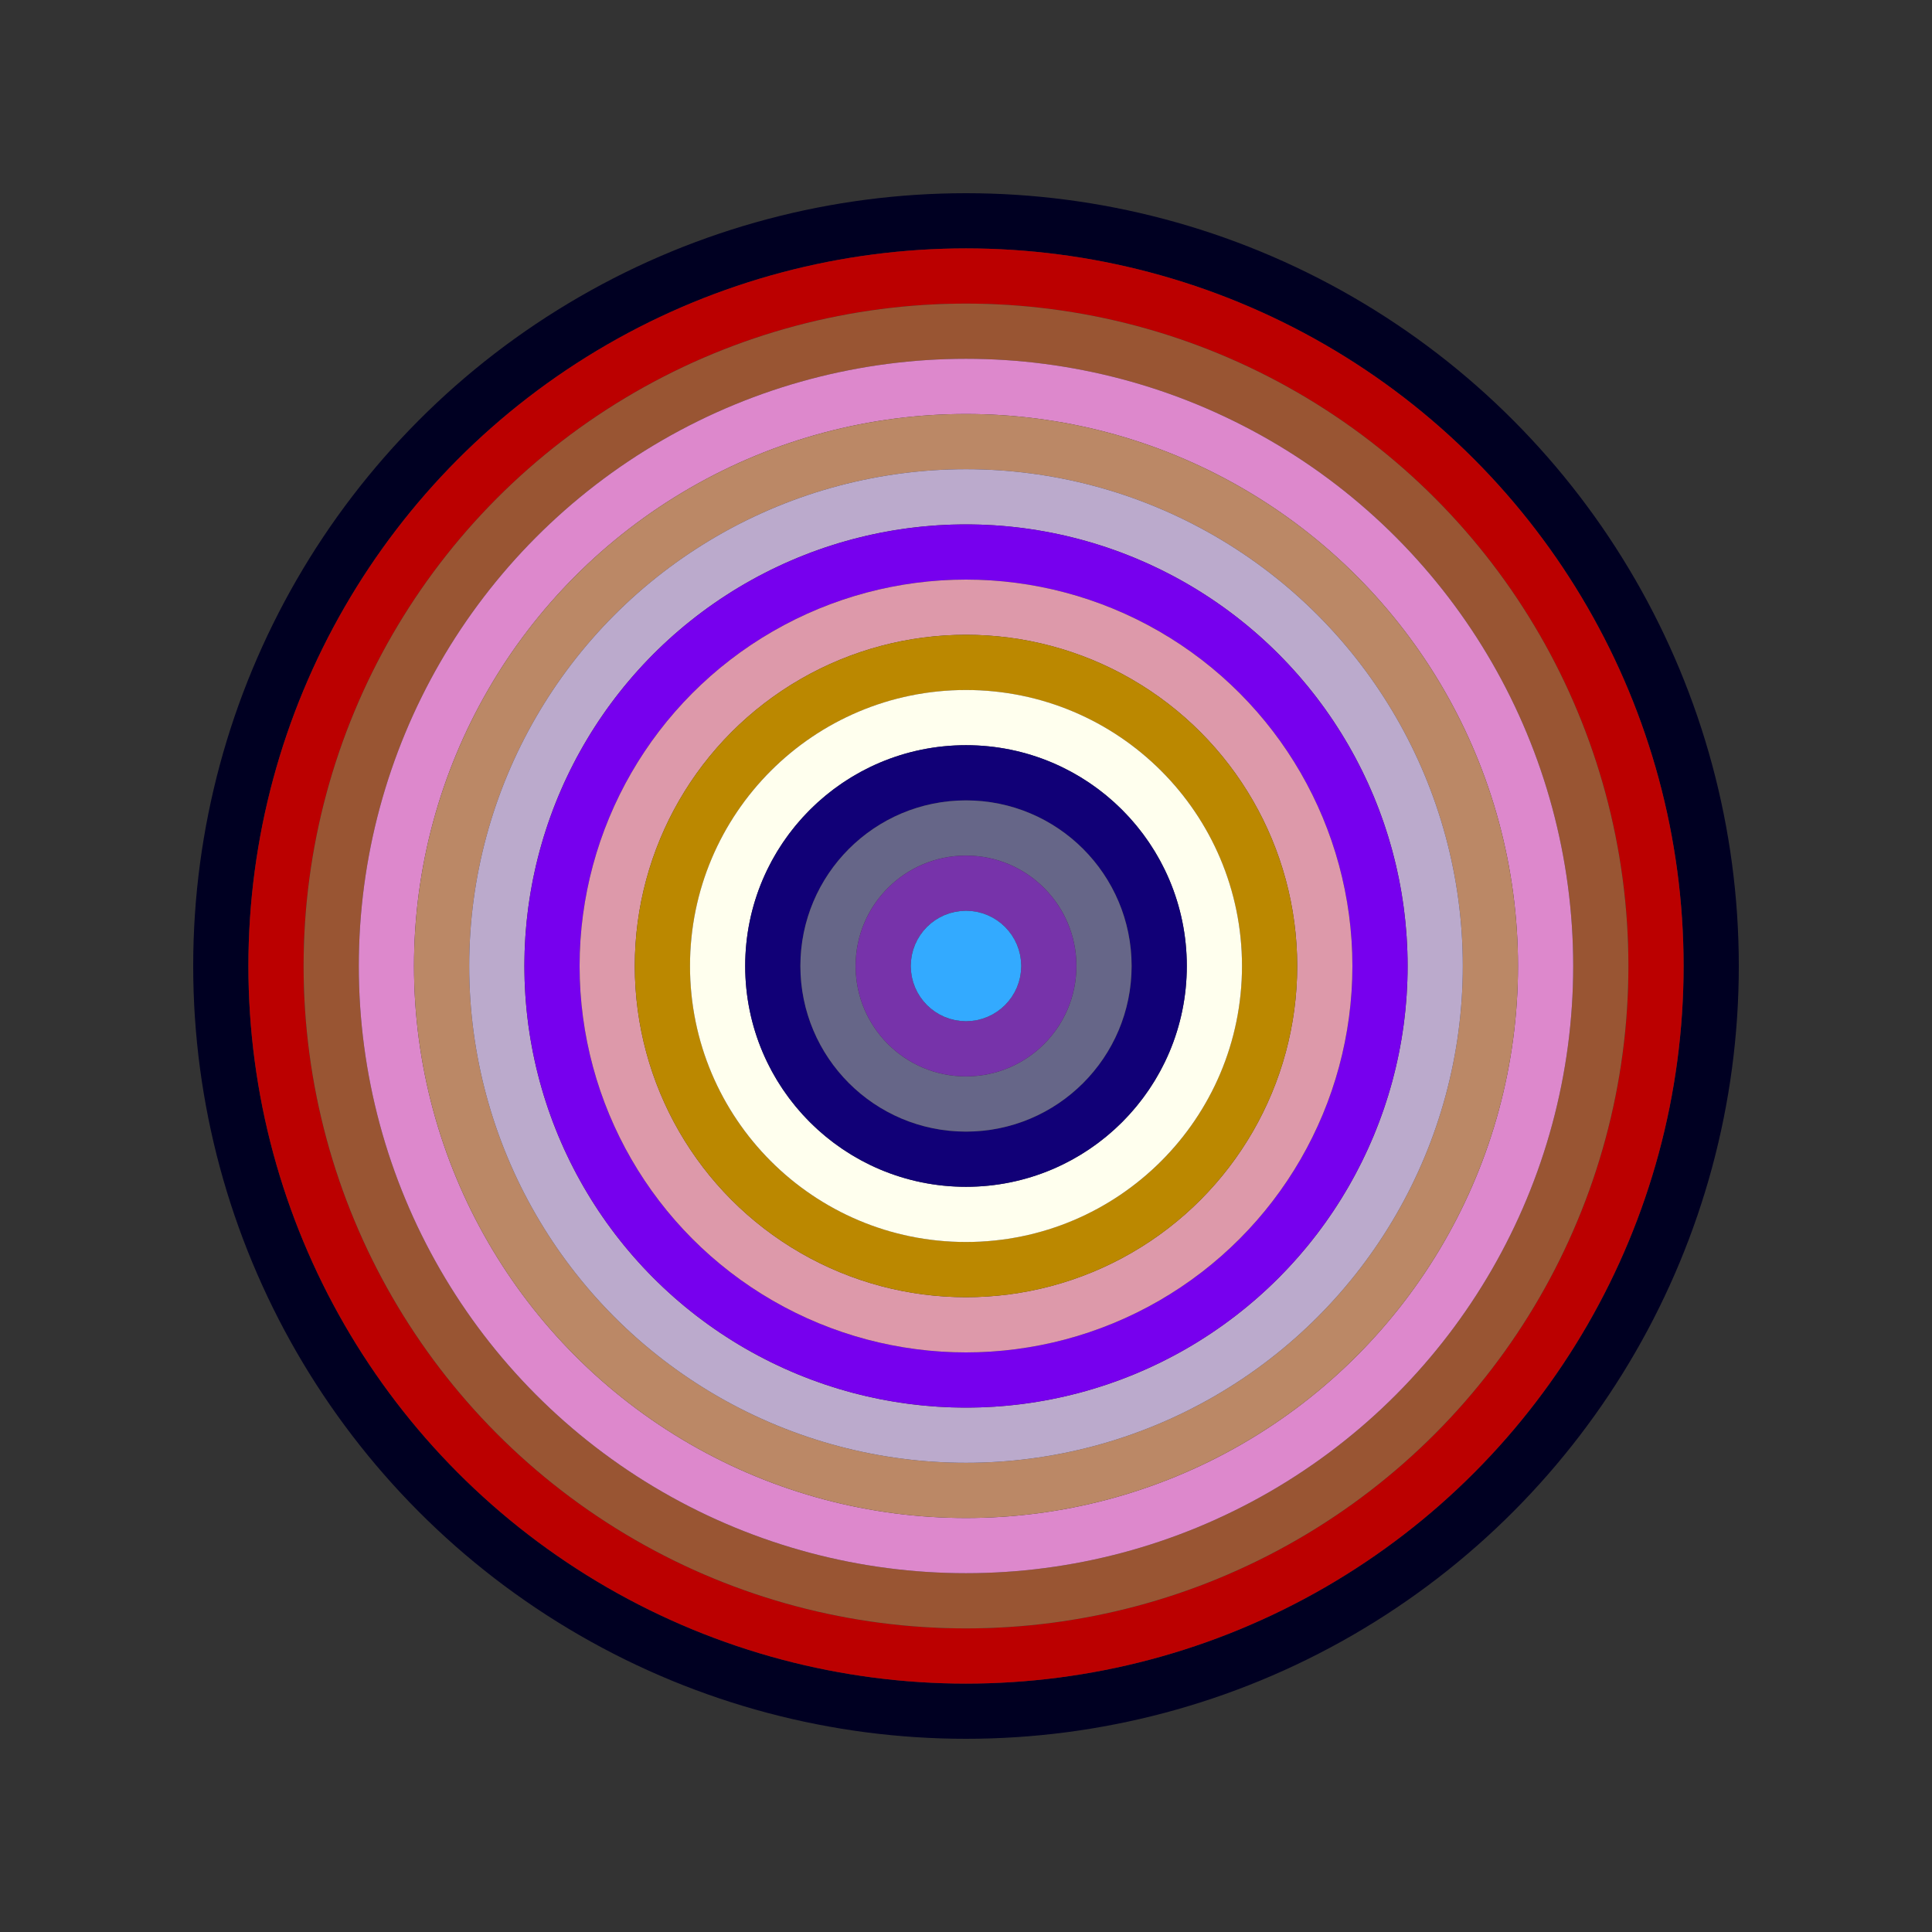
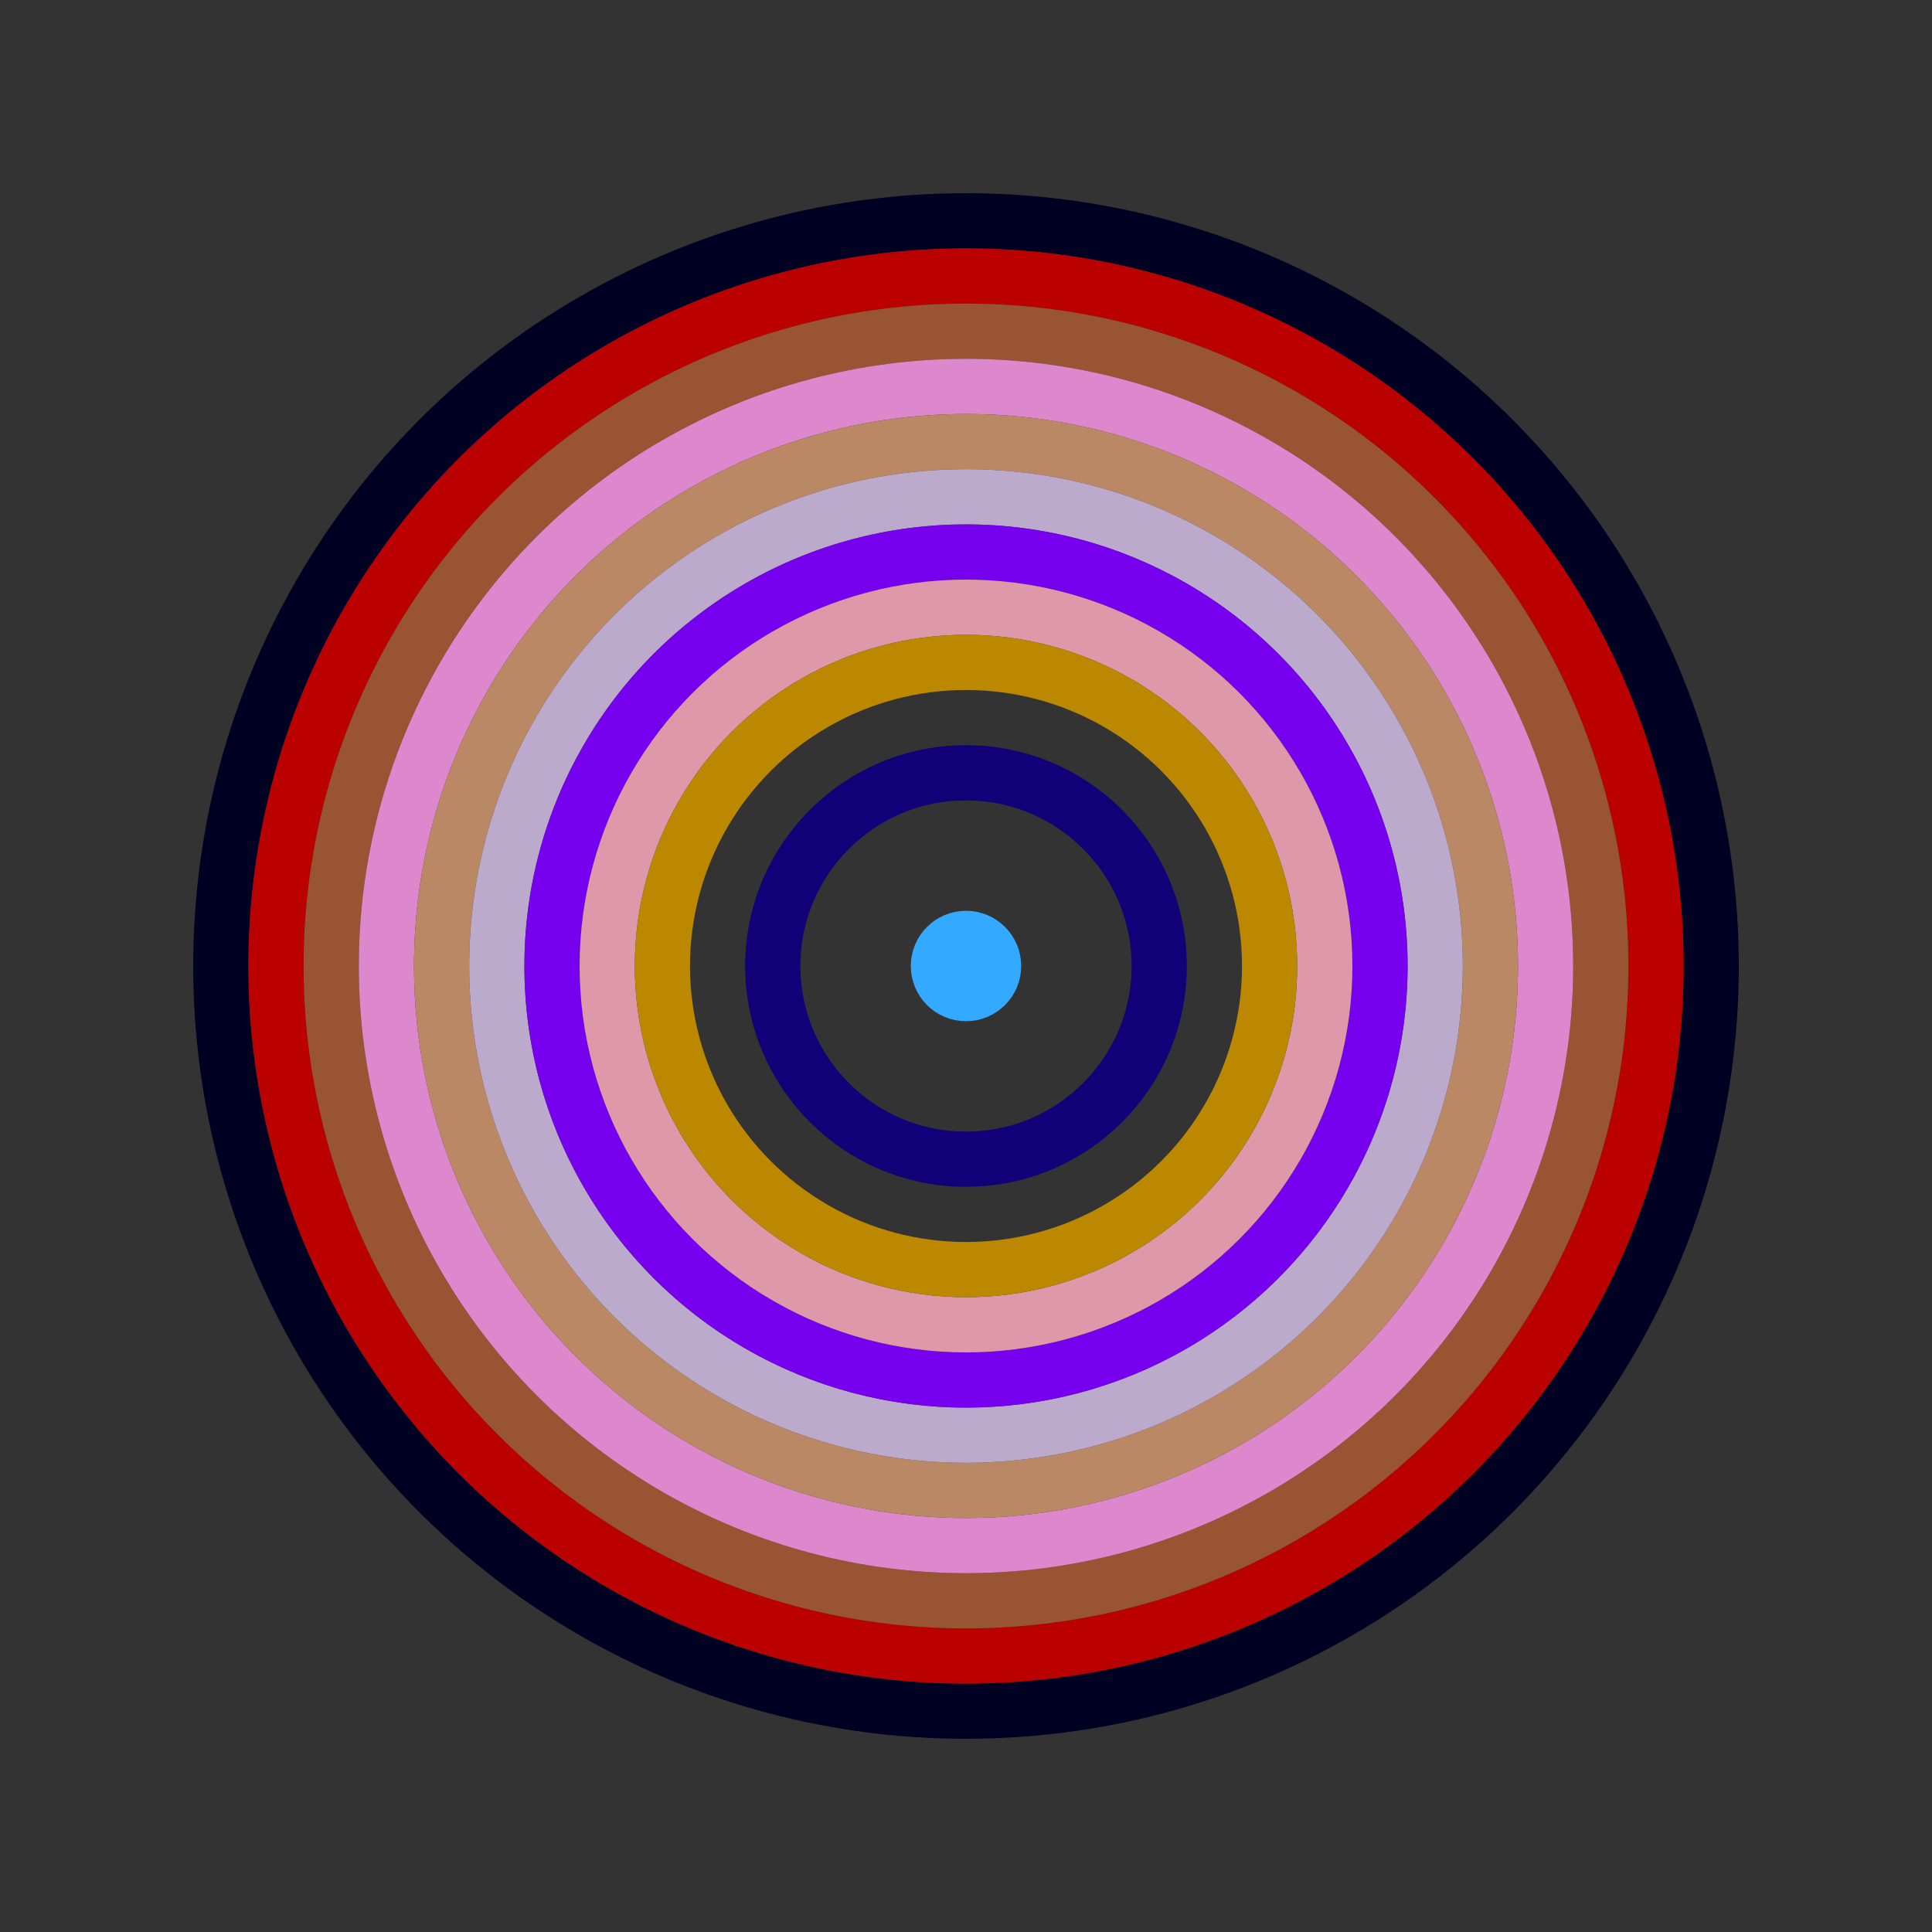
<svg xmlns="http://www.w3.org/2000/svg" id="0x2b00953d8cB86Bac70ED9aB80fFE10766873A3aF" viewBox="0 0 700 700">
  <rect x="0" y="0" width="700" height="700" fill="#333333" stroke="none" />
  <style>.a{stroke-width:20;}</style>
  <g class="a" fill="none">
    <circle cx="350" cy="350" r="270" stroke="#002" />
    <circle cx="350" cy="350" r="250" stroke="#b00" />
    <circle cx="350" cy="350" r="230" stroke="#953" />
    <circle cx="350" cy="350" r="210" stroke="#d8c" />
    <circle cx="350" cy="350" r="190" stroke="#B86" />
    <circle cx="350" cy="350" r="170" stroke="#Bac" />
    <circle cx="350" cy="350" r="150" stroke="#70E" />
    <circle cx="350" cy="350" r="130" stroke="#D9a" />
    <circle cx="350" cy="350" r="110" stroke="#B80" />
-     <circle cx="350" cy="350" r="90" stroke="#fFE" />
    <circle cx="350" cy="350" r="70" stroke="#107" />
-     <circle cx="350" cy="350" r="50" stroke="#668" />
-     <circle cx="350" cy="350" r="30" stroke="#73A" />
    <circle cx="350" cy="350" r="10" stroke="#3aF" />
  </g>
</svg>